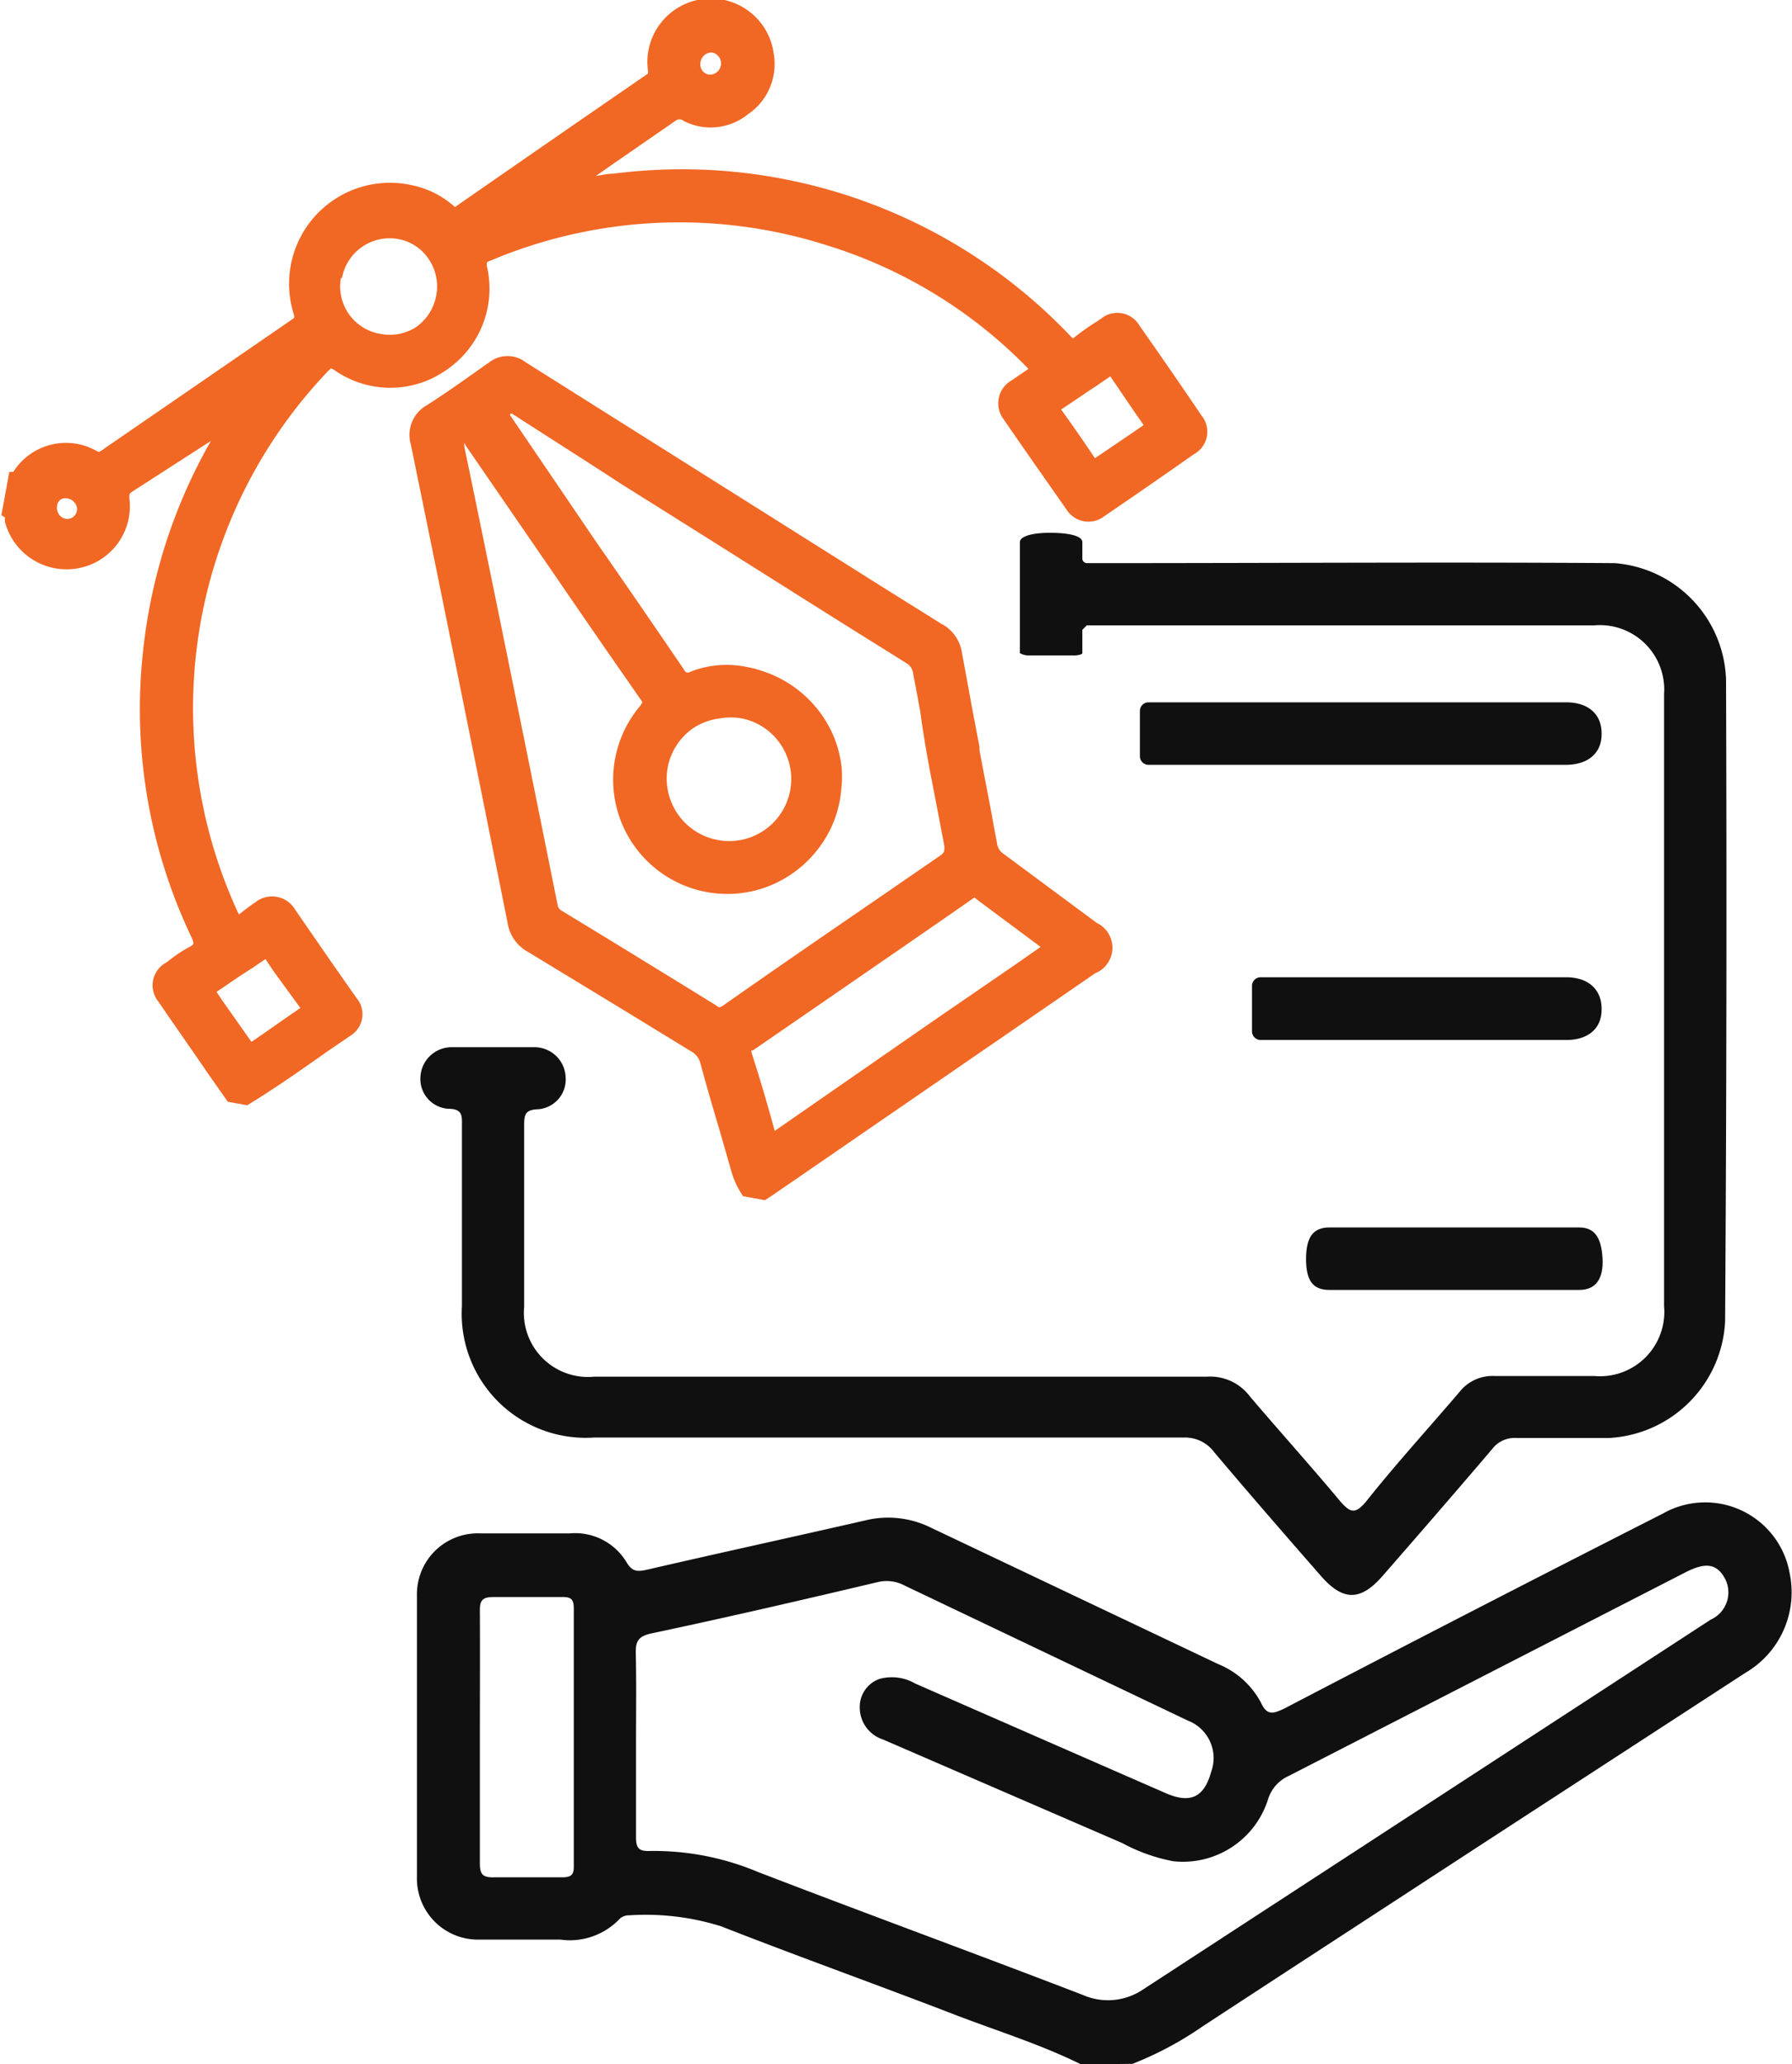
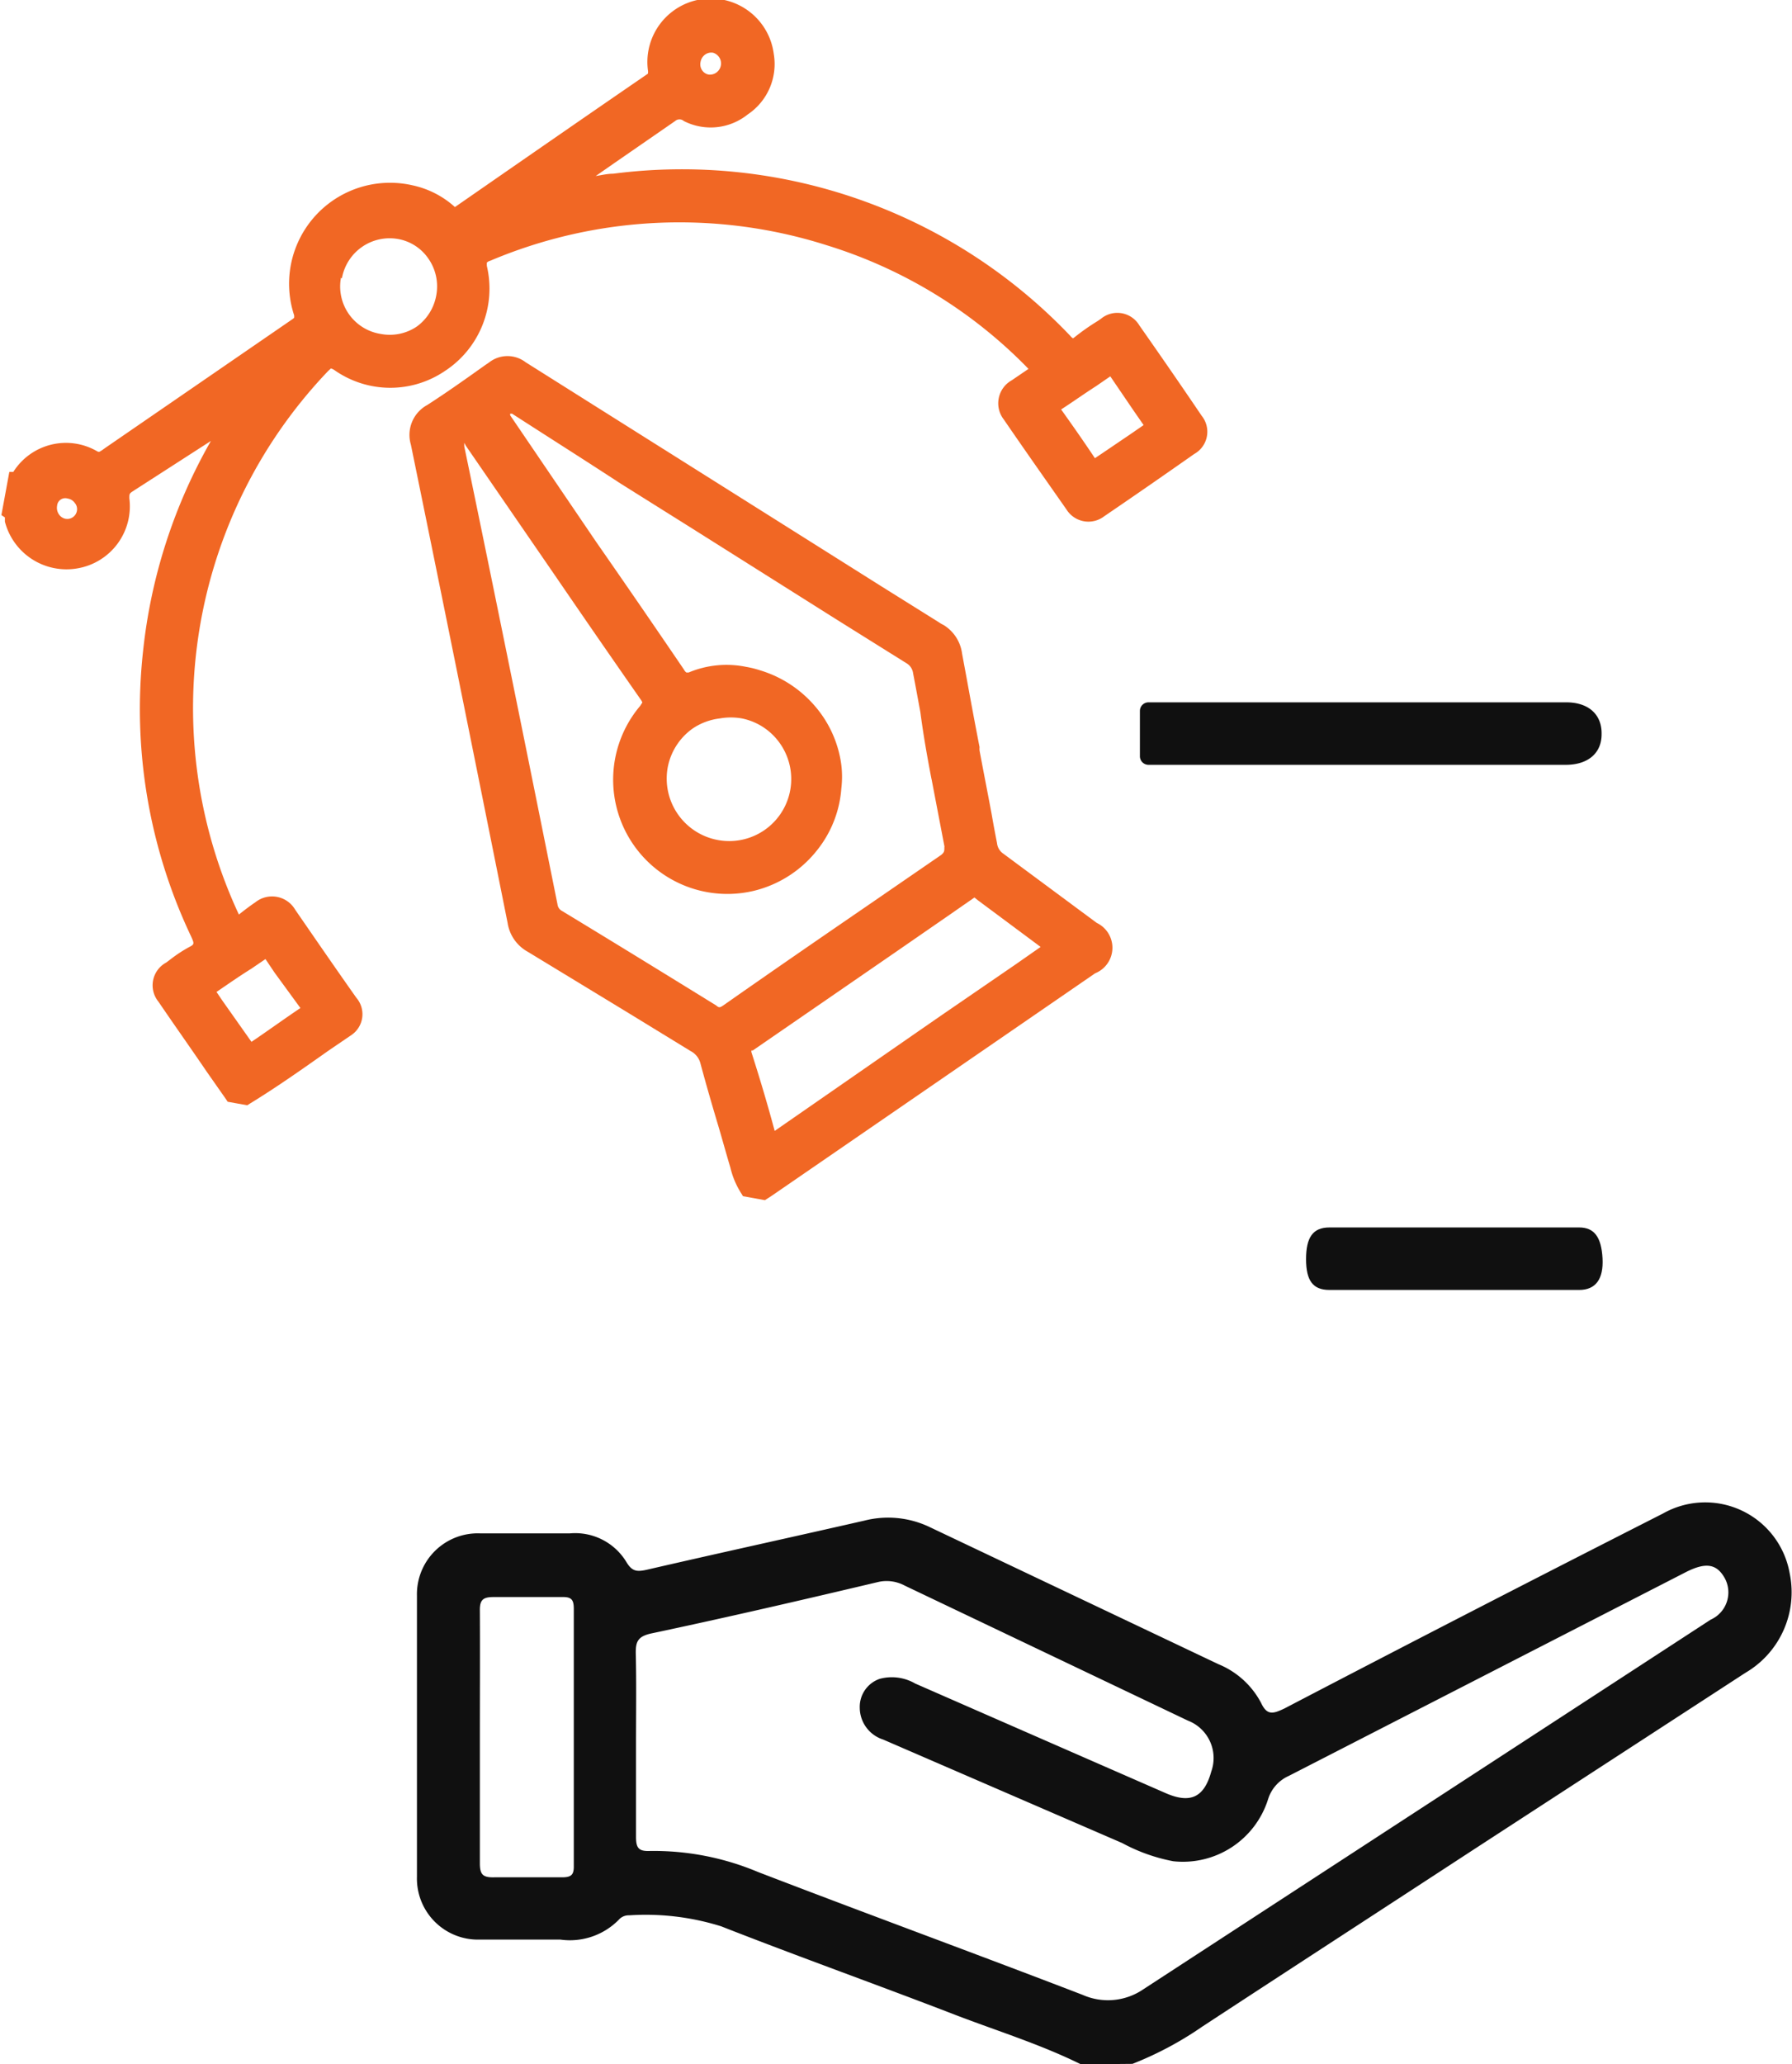
<svg xmlns="http://www.w3.org/2000/svg" id="Layer_1" data-name="Layer 1" viewBox="0 0 76.89 88.53">
  <defs>
    <style>.cls-1{fill:#f16724;}.cls-2{fill:#101010;}</style>
  </defs>
  <path class="cls-1" d="M22.78,44.11a1.15,1.15,0,0,0-1.72-.32c-.24.16-.47.34-.7.52A20.92,20.92,0,0,1,24.19,21l.12-.11a.56.56,0,0,1,.16.08A4.17,4.17,0,0,0,29.2,21,4.22,4.22,0,0,0,31,16.5a1,1,0,0,1,0-.15.38.38,0,0,1,.15-.08,20.84,20.84,0,0,1,14.44-.66,20.45,20.45,0,0,1,8.65,5.3l-.72.49a1.13,1.13,0,0,0-.34,1.68c.87,1.27,1.78,2.56,2.69,3.86a1.11,1.11,0,0,0,1.62.29c1.25-.85,2.55-1.75,3.86-2.67a1.09,1.09,0,0,0,.32-1.64c-.9-1.33-1.8-2.63-2.67-3.87a1.1,1.1,0,0,0-1.65-.29l-.13.09a9.6,9.6,0,0,0-1,.7l-.07.05a.46.46,0,0,1-.12-.11,23,23,0,0,0-19.61-6.95c-.25,0-.5.06-.75.1l.79-.55,2.62-1.81a.28.28,0,0,1,.37,0A2.54,2.54,0,0,0,42.19,10a2.6,2.6,0,0,0,1.12-2.6,2.72,2.72,0,0,0-5.4.7v0a.41.41,0,0,1,0,.15l0,0c-2.42,1.66-5.05,3.48-8.28,5.72h0a3.93,3.93,0,0,0-1.81-.93,4.33,4.33,0,0,0-5.09,5.57.62.62,0,0,1,0,.11l-.06.05-8.06,5.54-.11.08c-.14.09-.14.09-.21.06a2.67,2.67,0,0,0-3.61.88l0,0h-.17l-.34,1.85.15.1v0c0,.05,0,.11,0,.18a2.73,2.73,0,0,0,3.14,2,2.7,2.7,0,0,0,2.2-3c0-.18,0-.2.13-.29L19.16,24h0a23,23,0,0,0-2.91,9,22.73,22.73,0,0,0,2.06,12.25c.15.33.14.34-.11.47a5.87,5.87,0,0,0-.76.5l-.2.15a1.11,1.11,0,0,0-.33,1.68c.68,1,1.39,2,2.07,3l.82,1.17.08.12.84.15.11-.07c1.16-.71,2.28-1.5,3.37-2.27l1-.68a1.08,1.08,0,0,0,.2-1.59C24.53,46.65,23.65,45.37,22.78,44.11Zm2-27.08a2.08,2.08,0,0,1,2.41-1.69h0a2,2,0,0,1,1.3.84,2.08,2.08,0,0,1,.34,1.57A2.11,2.11,0,0,1,28,19.09a2.07,2.07,0,0,1-1.56.32h0A2.06,2.06,0,0,1,24.74,17ZM23,48.32c-.73.49-1.43,1-2.1,1.45L19.65,48l-.25-.37c.5-.34,1-.69,1.5-1l.6-.41.39.58ZM55.64,22.65c.51-.33,1-.68,1.5-1l.61-.42,1,1.47.43.62-.61.42c-.49.33-1,.68-1.48,1h0C56.65,24.08,56.17,23.39,55.64,22.65ZM40.17,7.74a.49.49,0,0,1,.21-.32.46.46,0,0,1,.32-.07h0a.48.48,0,0,1-.17.94.43.43,0,0,1-.29-.18A.46.46,0,0,1,40.17,7.74ZM13.41,27a.42.42,0,0,1-.48.34h0a.44.44,0,0,1-.29-.19.49.49,0,0,1-.08-.37.35.35,0,0,1,.45-.31h0a.46.46,0,0,1,.31.19A.41.41,0,0,1,13.41,27Z" transform="translate(-10.11 -5.09)" />
  <path class="cls-1" d="M50.59,31.89a1.18,1.18,0,0,1-.19-.11l-2.48-1.55-15.25-9.6a1.28,1.28,0,0,0-1.57,0l-.19.13c-.8.57-1.63,1.16-2.47,1.7a1.46,1.46,0,0,0-.7,1.7c1.23,6,2.55,12.52,4.15,20.51a1.71,1.71,0,0,0,.87,1.24l4.31,2.62,2.68,1.64a.82.82,0,0,1,.41.51c.25.93.52,1.86.79,2.76.17.58.33,1.16.5,1.73a3.58,3.58,0,0,0,.46,1.09l.08.13.94.17.28-.18.35-.24L57.1,46.83a1.18,1.18,0,0,0,.07-2.16l-.46-.34-2.7-2-.85-.63a.62.62,0,0,1-.27-.45c-.08-.41-.16-.83-.23-1.24-.17-.91-.35-1.82-.52-2.73a.77.77,0,0,1,0-.15q-.28-1.44-.54-2.88l-.21-1.13A1.69,1.69,0,0,0,50.59,31.89ZM39.85,36.32A2.65,2.65,0,0,1,41,35.9a2.7,2.7,0,0,1,.94,0,2.62,2.62,0,0,1,1.39.77,2.66,2.66,0,0,1-2.39,4.45h0A2.68,2.68,0,0,1,38.76,38,2.65,2.65,0,0,1,39.85,36.32Zm14.4,9,.51.38-1.06.74-3.15,2.16-1.2.83-6,4.16c-.27-1-.58-2.07-1-3.38l0-.07s0,0,.06,0l6.13-4.22,2.33-1.61.95-.66.1-.07.15.12Zm-4.17-6.82.55,2.87a.13.13,0,0,1,0,.06c0,.17,0,.2-.13.32l-3.36,2.31c-1.94,1.33-3.93,2.7-6,4.15-.15.1-.18.1-.3,0-2.09-1.29-4.25-2.62-6.61-4.05a.37.37,0,0,1-.2-.29c-1.26-6.26-2.61-12.94-4-19.64,0-.08,0-.12,0-.15l.07.13L34,29.88q1.78,2.6,3.58,5.18c.09.12.09.16.09.16s0,0-.09.14a4.9,4.9,0,0,0,4.89,7.93,4.94,4.94,0,0,0,2.74-1.79,4.79,4.79,0,0,0,1-2.6,4.26,4.26,0,0,0,0-1,4.82,4.82,0,0,0-1.1-2.49,5,5,0,0,0-2.41-1.58,4,4,0,0,0-.57-.14,4.2,4.2,0,0,0-2.47.24l-.1,0a.33.33,0,0,1-.1-.12q-1.87-2.75-3.77-5.48L32,22.9l0-.07h0l.08,0c1.55,1,3.13,2,4.66,3l3.11,1.95,6.11,3.85,2.48,1.55.56.35a.59.59,0,0,1,.29.44c.11.57.21,1.12.31,1.66C49.73,36.62,49.9,37.58,50.08,38.51Z" transform="translate(-10.11 -5.09)" />
  <path class="cls-2" d="M56.49,93.62c-1.74-.86-3.59-1.43-5.39-2.12-3.34-1.29-6.71-2.49-10.05-3.8a10.83,10.83,0,0,0-3.95-.47.56.56,0,0,0-.44.19,2.94,2.94,0,0,1-2.51.85c-1.14,0-2.29,0-3.43,0A2.62,2.62,0,0,1,28,85.58q0-6,0-12.06a2.61,2.61,0,0,1,2.71-2.67c1.28,0,2.57,0,3.85,0A2.57,2.57,0,0,1,37,72.1c.24.39.45.4.86.31,3.12-.72,6.24-1.4,9.35-2.11a4.13,4.13,0,0,1,2.77.27l12.41,5.89a3.62,3.62,0,0,1,1.83,1.66c.26.56.53.46,1,.24Q73.29,74.15,81.46,70a3.68,3.68,0,0,1,5.44,2.56A4,4,0,0,1,85,76.83L73.37,84.39C69.48,86.93,65.58,89.46,61.7,92a14.71,14.71,0,0,1-3,1.6ZM37.4,79.87c0,1.34,0,2.68,0,4,0,.48.12.62.6.6a11.54,11.54,0,0,1,4.63.9c4.63,1.78,9.3,3.49,13.93,5.27a2.69,2.69,0,0,0,2.61-.24L83.51,74.55a1.28,1.28,0,0,0,.61-1.77c-.35-.63-.82-.71-1.71-.25l-17,8.72a1.62,1.62,0,0,0-.89,1,3.83,3.83,0,0,1-4.07,2.66,7.55,7.55,0,0,1-2.19-.78L48,79.69a1.44,1.44,0,0,1-1-1.37,1.27,1.27,0,0,1,.85-1.23,2,2,0,0,1,1.53.2Q54.77,79.65,60.15,82c1.05.45,1.63.16,1.93-.93a1.72,1.72,0,0,0-1-2.19L48.93,73.09a1.64,1.64,0,0,0-1.12-.16c-3.25.77-6.49,1.52-9.75,2.21-.6.13-.68.37-.67.88C37.42,77.3,37.4,78.59,37.4,79.87Zm-6.7-.31c0,1.81,0,3.62,0,5.44,0,.47.12.61.6.6,1,0,2,0,2.92,0,.41,0,.52-.11.51-.51,0-3.68,0-7.37,0-11,0-.4-.1-.52-.51-.51-1,0-2,0-2.93,0-.47,0-.6.13-.59.6C30.71,75.93,30.7,77.74,30.7,79.56Z" transform="translate(-10.11 -5.09)" />
-   <path class="cls-2" d="M78.83,48.39c0,.81-.58,1.3-1.51,1.3-3.07,0-9.26,0-13.12,0a.37.37,0,0,1-.37-.37V47.39A.37.37,0,0,1,64.2,47H77.31C78.28,47,78.85,47.55,78.83,48.39Z" transform="translate(-10.11 -5.09)" />
  <path class="cls-2" d="M78.83,36.58c0,.81-.58,1.3-1.51,1.31H59.38a.37.37,0,0,1-.36-.37V35.58a.37.37,0,0,1,.37-.37H77.31C78.28,35.21,78.85,35.74,78.83,36.58Z" transform="translate(-10.11 -5.09)" />
-   <path class="cls-2" d="M84.17,34.24a5.18,5.18,0,0,0-4.79-5c-7.27-.05-14.54,0-21.81,0h-.83a.2.2,0,0,1-.19-.2v-.7c0-.25-.5-.39-1.31-.4s-1.37.14-1.37.4V33.1s.16.1.37.1h1.94c.2,0,.37-.05.37-.1v-1l.19-.19H78.51a2.76,2.76,0,0,1,3,2.95V61.1a2.76,2.76,0,0,1-3,3c-1.42,0-2.85,0-4.27,0a1.81,1.81,0,0,0-1.52.7c-1.34,1.57-2.73,3.09-4,4.69-.47.56-.68.46-1.09,0-1.27-1.52-2.6-3-3.88-4.5a2.13,2.13,0,0,0-1.86-.86c-1.87,0-3.74,0-5.61,0H35.6a2.75,2.75,0,0,1-3-3c0-2.6,0-5.19,0-7.79,0-.47.06-.66.61-.68a1.28,1.28,0,0,0,1.17-1.38A1.34,1.34,0,0,0,33.07,50c-1.2,0-2.4,0-3.61,0a1.34,1.34,0,0,0-1.31,1.27,1.28,1.28,0,0,0,1.18,1.37c.66,0,.6.33.6.77,0,2.56,0,5.13,0,7.7a5.32,5.32,0,0,0,5.66,5.63q12.64,0,25.29,0a1.56,1.56,0,0,1,1.33.63c1.51,1.79,3.05,3.56,4.59,5.32.94,1.07,1.69,1.06,2.62,0,1.58-1.81,3.15-3.62,4.71-5.45a1.21,1.21,0,0,1,1.06-.48c1.31,0,2.63,0,3.94,0a5.27,5.27,0,0,0,5-5Q84.22,48,84.17,34.24Z" transform="translate(-10.11 -5.09)" />
  <path class="cls-2" d="M72.5,57.73h5.37c.65,0,.95.42,1,1.32s-.3,1.36-1,1.36H67.15c-.7,0-1-.39-1-1.32s.29-1.36,1-1.36Z" transform="translate(-10.11 -5.09)" />
</svg>